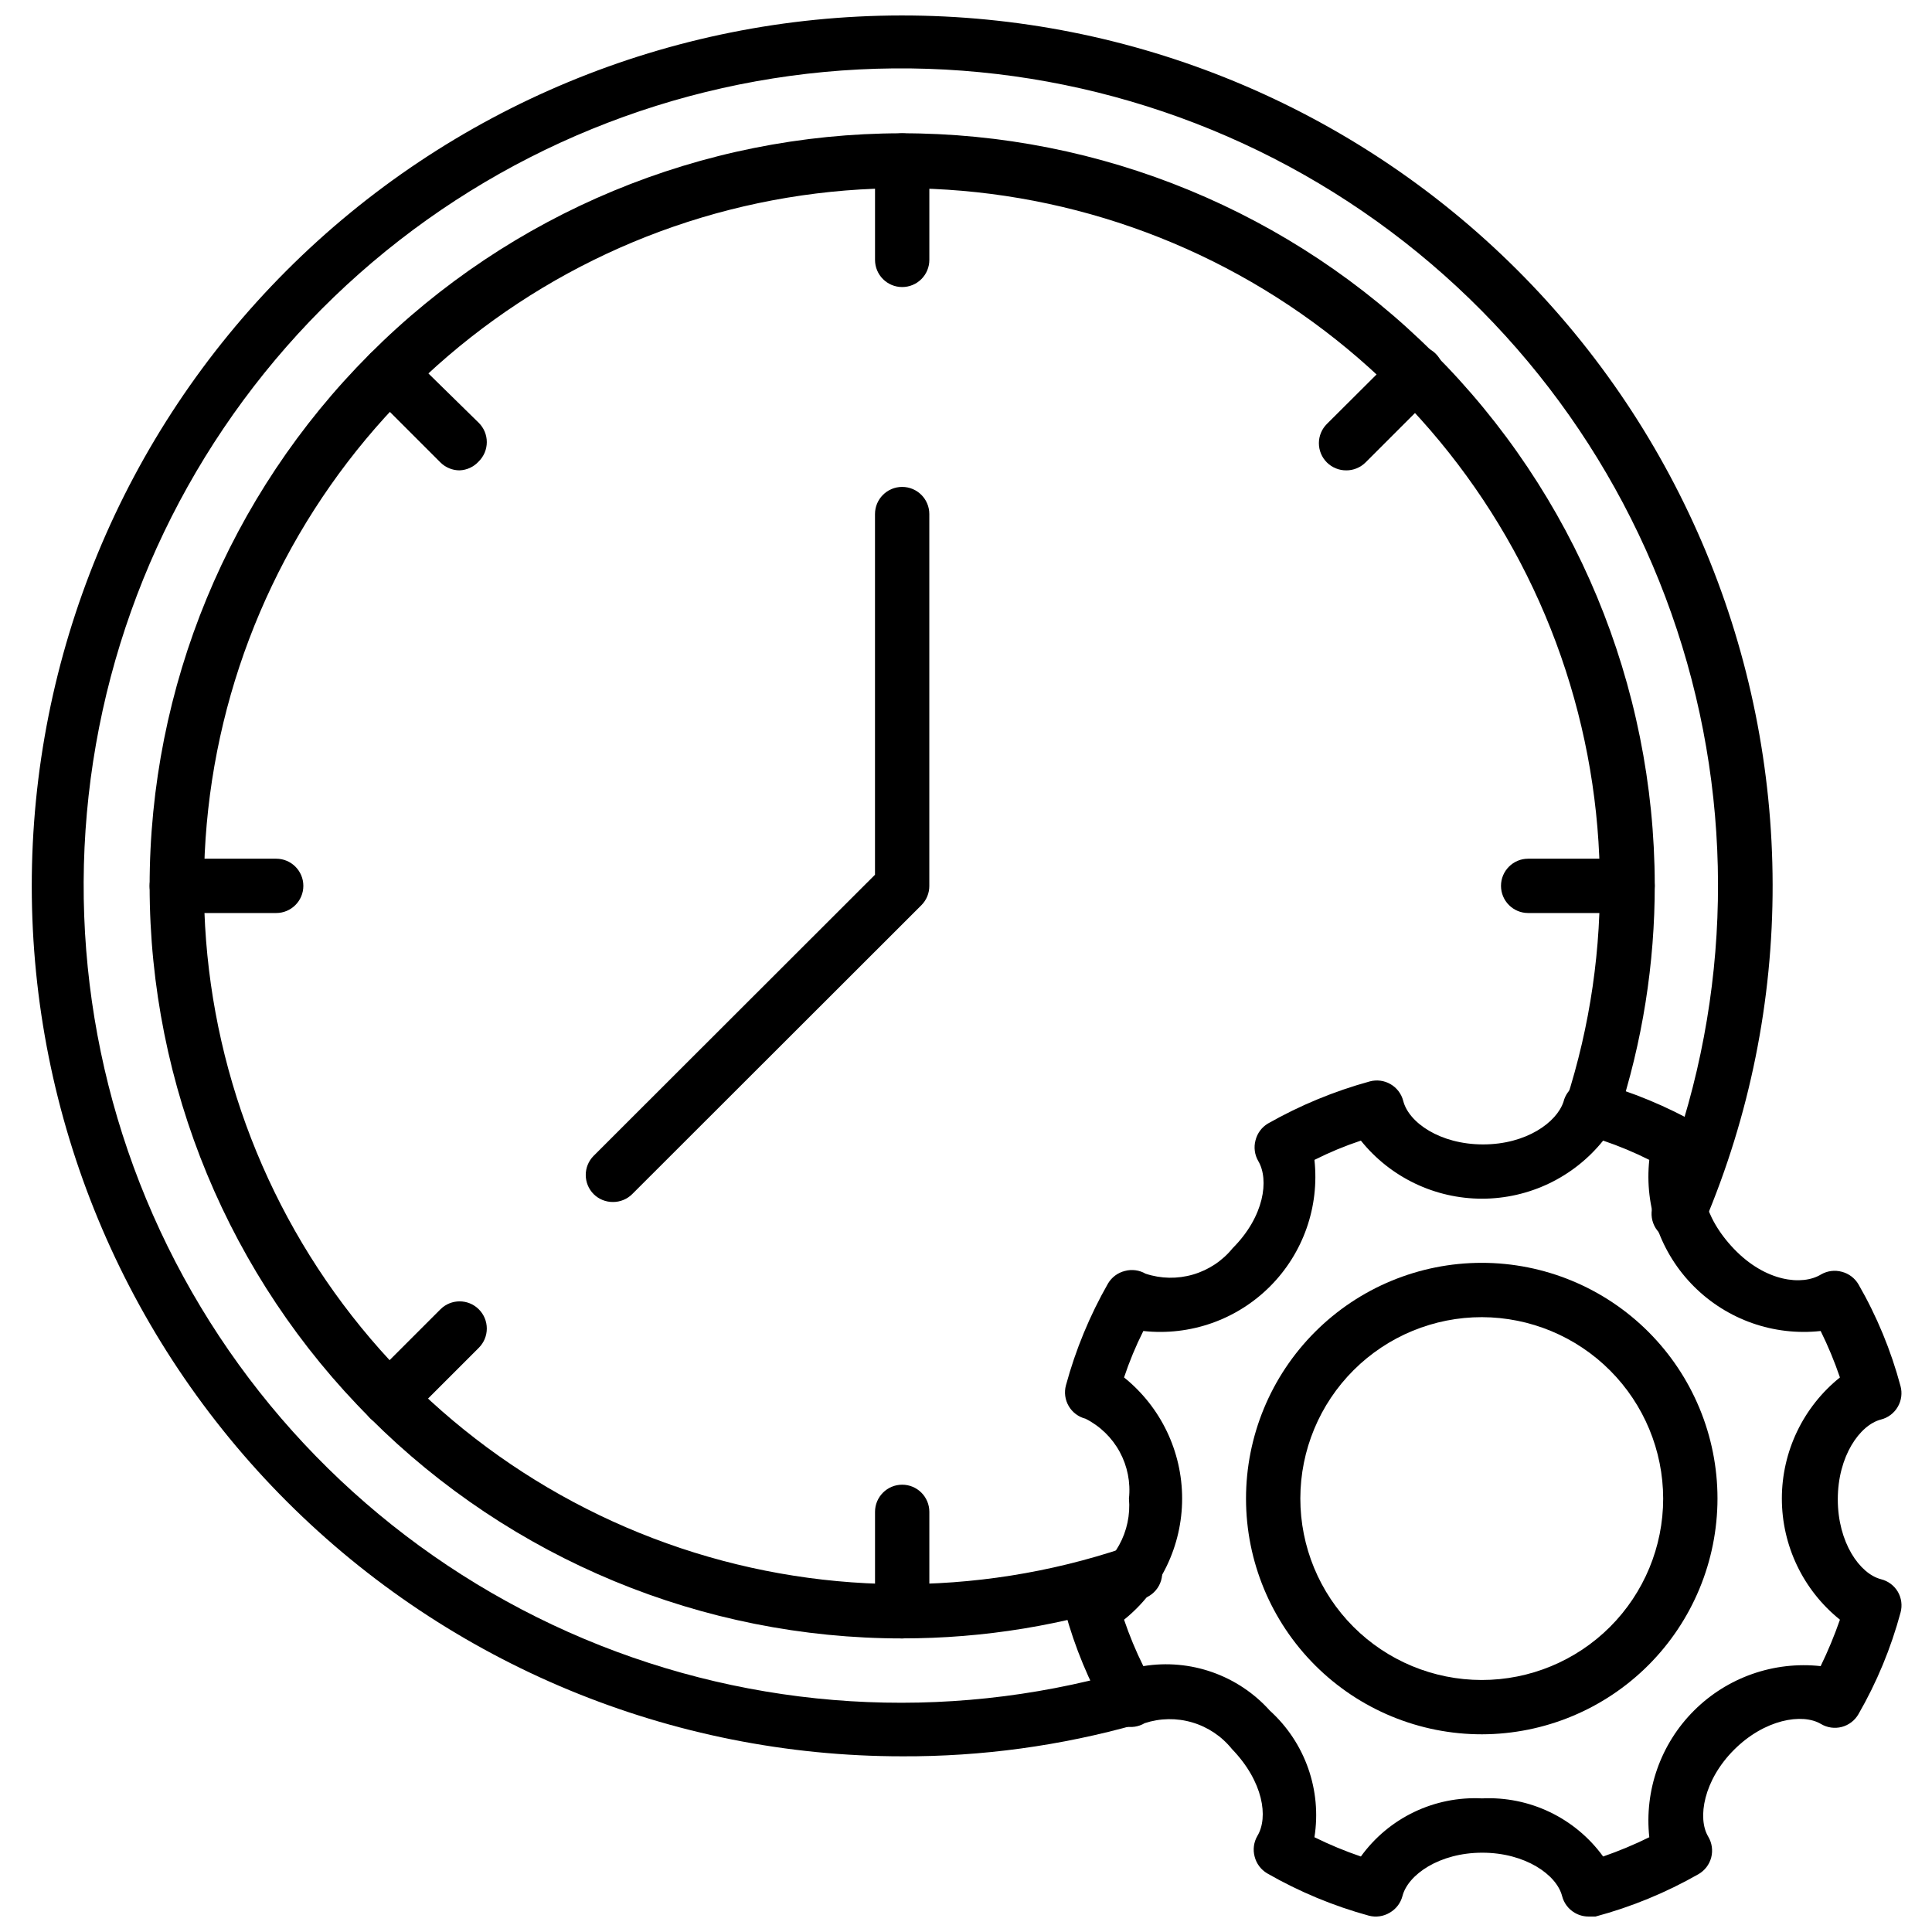
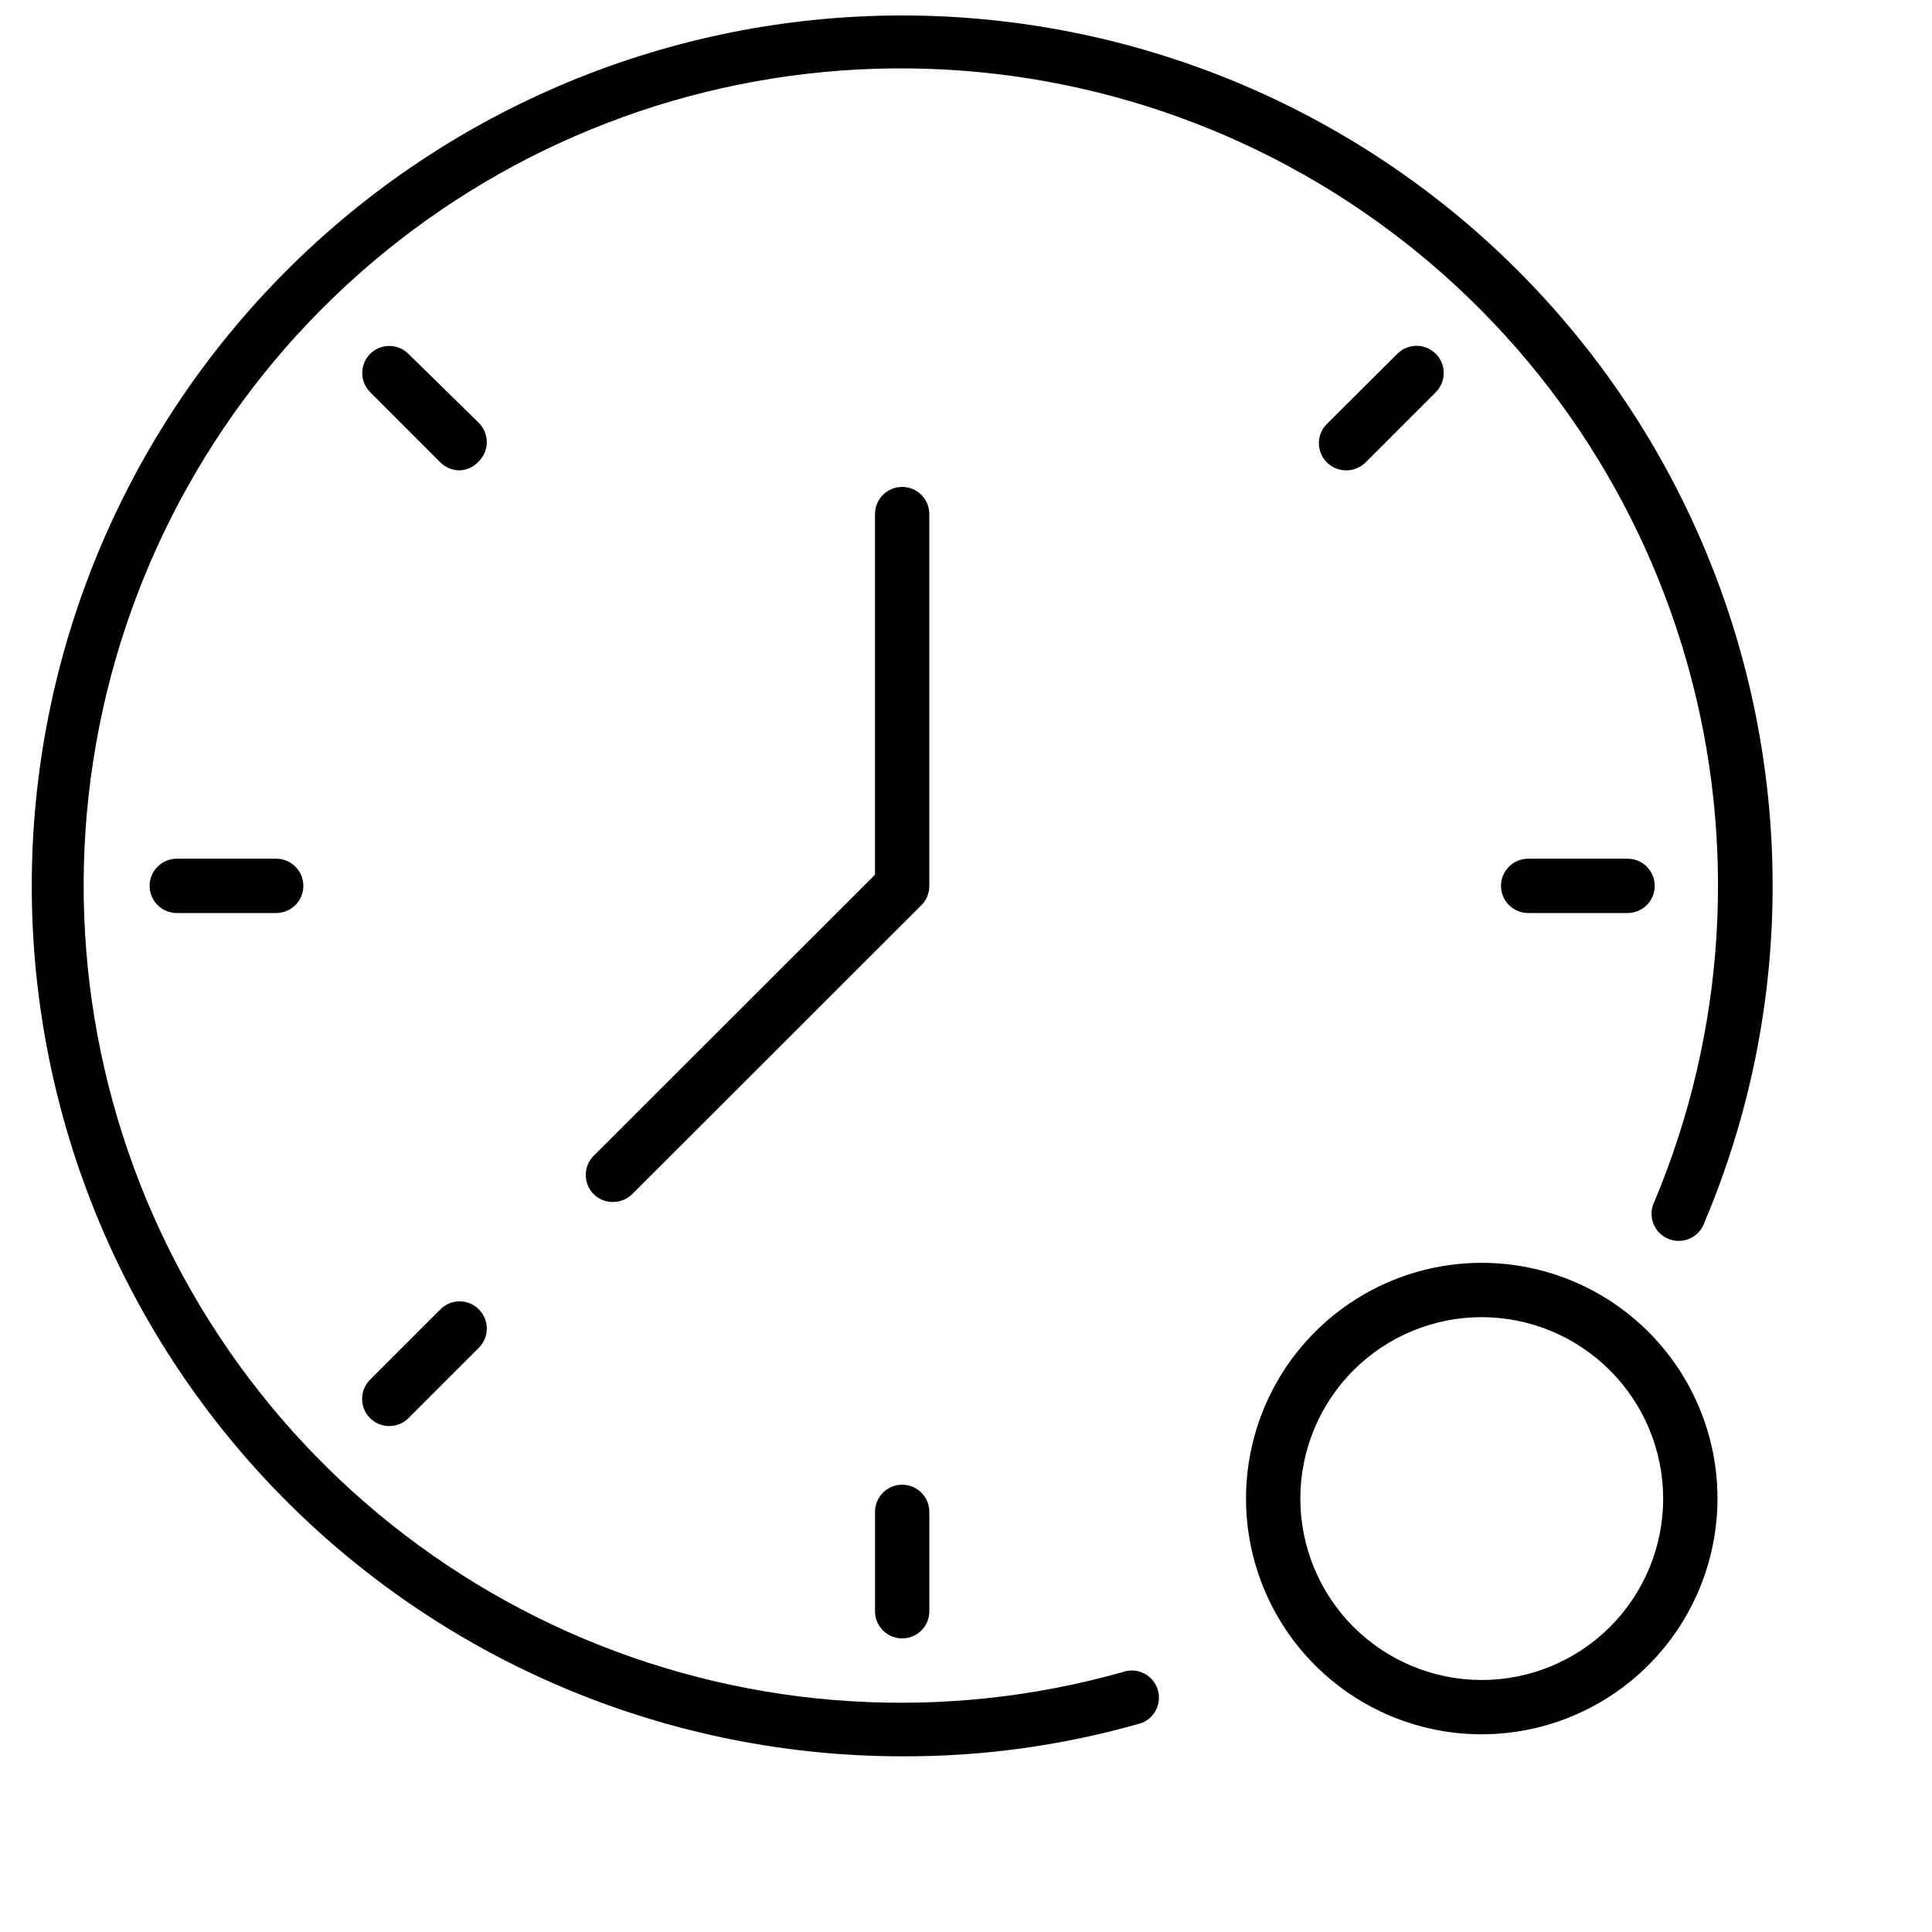
<svg xmlns="http://www.w3.org/2000/svg" width="800px" height="800px" version="1.1" viewBox="144 144 512 512">
  <defs>
    <clipPath id="b">
-       <path d="m426 430h222v221.9h-222z" />
-     </clipPath>
+       </clipPath>
    <clipPath id="a">
      <path d="m152 148.09h462v461.91h-462z" />
    </clipPath>
  </defs>
  <path d="m536.75 603.61c-16.57 0.02-32.473-6.547-44.203-18.254s-18.328-27.598-18.34-44.172c-0.012-16.57 6.559-32.469 18.273-44.195 11.711-11.727 27.602-18.316 44.176-18.324 16.57-0.004 32.469 6.574 44.188 18.289 11.723 11.719 18.309 27.609 18.309 44.184-0.02 16.551-6.598 32.418-18.293 44.129-11.699 11.711-27.559 18.305-44.109 18.344zm0-110.55c-12.754-0.02-24.996 5.031-34.023 14.039-9.031 9.008-14.113 21.234-14.125 33.992-0.012 12.754 5.043 24.992 14.055 34.02 9.012 9.023 21.242 14.098 34 14.105 12.754 0.008 24.988-5.055 34.012-14.074 9.02-9.016 14.09-21.25 14.09-34.004-0.02-12.73-5.082-24.938-14.078-33.949-8.996-9.012-21.195-14.09-33.93-14.129z" />
  <g clip-path="url(#b)">
-     <path d="m564.96 651.9c-1.293 0-2.559-0.348-3.672-1.008-1.641-0.965-2.832-2.547-3.309-4.391-1.441-5.688-9.789-11.516-21.16-11.516-11.371 0-19.719 5.828-21.16 11.516-0.496 1.859-1.715 3.438-3.383 4.391-1.648 0.984-3.613 1.266-5.473 0.793-9.438-2.582-18.504-6.356-26.988-11.227-1.641-0.969-2.832-2.547-3.312-4.391-0.516-1.871-0.254-3.867 0.723-5.543 2.949-4.894 1.582-14.395-6.766-23.031-2.699-3.356-6.356-5.805-10.484-7.027-4.129-1.223-8.531-1.156-12.621 0.191-1.645 0.98-3.613 1.266-5.469 0.789-1.883-0.477-3.492-1.699-4.461-3.383-4.84-8.465-8.59-17.508-11.156-26.918-0.516-1.867-0.258-3.867 0.719-5.539 0.984-1.656 2.59-2.852 4.461-3.312 3.848-1.953 7.019-5.012 9.109-8.781 2.09-3.773 3.004-8.082 2.625-12.379 0.461-4.277-0.395-8.598-2.453-12.379-2.059-3.781-5.219-6.844-9.062-8.781-1.871-0.473-3.473-1.676-4.445-3.34-0.977-1.664-1.242-3.652-0.738-5.512 2.559-9.434 6.309-18.504 11.156-26.992 0.984-1.656 2.59-2.848 4.461-3.309 1.848-0.496 3.816-0.238 5.473 0.719 4.082 1.355 8.477 1.434 12.605 0.223 4.129-1.207 7.789-3.644 10.496-6.988 8.348-8.348 9.715-18.137 6.766-23.102-0.957-1.656-1.215-3.625-0.719-5.473 0.461-1.867 1.652-3.477 3.309-4.461 8.5-4.82 17.566-8.57 26.992-11.156 1.844-0.496 3.812-0.234 5.469 0.723 1.684 0.969 2.902 2.578 3.383 4.461 1.441 5.688 9.715 11.516 21.16 11.516 11.441 0 19.504-5.832 21.305-11.301 0.461-1.871 1.652-3.477 3.309-4.461 1.676-0.977 3.676-1.238 5.543-0.719 9.395 2.598 18.438 6.344 26.918 11.152 1.684 0.973 2.902 2.582 3.383 4.465 0.473 1.855 0.188 3.824-0.793 5.469-2.949 4.965-1.512 14.395 6.836 23.102 8.348 8.707 18.066 9.789 23.031 6.766h0.004c1.672-0.977 3.672-1.234 5.539-0.719 1.844 0.48 3.426 1.672 4.391 3.312 4.883 8.469 8.633 17.543 11.156 26.988 0.496 1.848 0.238 3.816-0.719 5.469-0.969 1.684-2.578 2.906-4.461 3.383-5.613 1.441-11.445 9.715-11.445 21.16 0 11.445 5.828 19.719 11.445 21.16 1.867 0.465 3.477 1.656 4.461 3.312 0.977 1.676 1.234 3.672 0.719 5.543-2.535 9.418-6.285 18.465-11.156 26.918-0.961 1.672-2.555 2.887-4.422 3.375-1.867 0.488-3.852 0.203-5.508-0.785-4.965-2.949-14.969-1.223-23.031 6.836-8.062 8.062-9.789 18.137-6.836 23.031h-0.004c0.992 1.656 1.273 3.644 0.789 5.512-0.488 1.867-1.707 3.461-3.379 4.422-8.578 4.891-17.742 8.664-27.277 11.227zm-28.215-31.309c12.613-0.609 24.684 5.184 32.102 15.402 4.18-1.449 8.266-3.152 12.234-5.109-1.34-12.402 3.016-24.738 11.844-33.551 8.824-8.812 21.172-13.148 33.57-11.793 1.941-3.996 3.648-8.105 5.109-12.305-9.73-7.816-15.391-19.621-15.391-32.102s5.66-24.285 15.391-32.098c-1.434-4.211-3.141-8.32-5.109-12.309-12.398 1.359-24.746-2.977-33.57-11.789-8.828-8.812-13.184-21.152-11.844-33.555-3.957-1.984-8.043-3.691-12.234-5.109-7.816 9.73-19.621 15.391-32.102 15.391-12.48 0-24.285-5.66-32.098-15.391-4.223 1.402-8.336 3.113-12.309 5.109 1.363 12.395-2.973 24.734-11.789 33.551-8.816 8.816-21.16 13.156-33.555 11.793-1.996 3.973-3.703 8.086-5.109 12.309 9.73 7.812 15.391 19.617 15.391 32.098s-5.66 24.285-15.391 32.102c1.43 4.211 3.137 8.32 5.109 12.305 12.461-2.047 25.109 2.402 33.539 11.805 9.344 8.469 13.785 21.086 11.805 33.539 3.988 1.969 8.098 3.676 12.309 5.109 7.398-10.242 19.48-16.039 32.098-15.402z" />
-   </g>
+     </g>
  <g clip-path="url(#a)">
    <path d="m383.09 609.44c-61.16 0-119.81-24.285-163.07-67.52-43.254-43.234-67.57-101.88-67.602-163.03-0.035-61.156 24.223-119.82 67.434-163.1 43.211-43.281 101.84-67.629 163-67.691 61.16-0.062 119.84 24.16 163.14 67.352 43.301 43.188 67.68 101.8 67.773 162.96 0.066 30.758-6.078 61.211-18.066 89.535-0.633 1.898-2.031 3.445-3.852 4.269-1.82 0.828-3.906 0.855-5.75 0.086-1.848-0.773-3.289-2.277-3.977-4.156-0.691-1.879-0.57-3.957 0.336-5.742 18.961-45.234 22.004-95.562 8.637-142.75-13.367-47.191-42.359-88.445-82.23-117.01-39.867-28.566-88.25-42.754-137.23-40.238-48.98 2.512-95.66 21.578-132.39 54.074-36.734 32.496-61.352 76.5-69.82 124.81-8.469 48.309-0.289 98.062 23.203 141.12 23.492 43.055 60.898 76.859 106.11 95.887 45.207 19.023 95.531 22.141 142.74 8.84 1.883-0.684 3.965-0.555 5.746 0.359 1.781 0.914 3.098 2.527 3.641 4.457 0.543 1.926 0.258 3.992-0.785 5.699-1.043 1.707-2.75 2.906-4.715 3.301-20.254 5.719-41.207 8.578-62.254 8.492z" />
  </g>
-   <path d="m383.09 578.2c-52.875 0-103.58-20.996-140.98-58.371-37.398-37.375-58.426-88.074-58.457-140.95-0.031-52.875 20.934-103.59 58.285-141.02 37.355-37.422 88.039-58.477 140.91-58.539 52.875-0.066 103.61 20.867 141.05 58.199 37.445 37.332 58.531 88.004 58.629 140.88 0.035 20.949-3.269 41.773-9.789 61.68-0.539 1.883-1.816 3.465-3.543 4.383-1.727 0.918-3.754 1.094-5.613 0.484-1.859-0.605-3.391-1.941-4.242-3.703-0.852-1.758-0.953-3.789-0.277-5.625 12.77-39.605 11.812-82.359-2.719-121.36-14.531-38.992-41.789-71.949-77.363-93.539-35.578-21.586-77.395-30.551-118.69-25.438s-79.664 24.004-108.9 53.617c-29.234 29.613-47.633 68.219-52.215 109.58-4.582 41.359 4.914 83.059 26.961 118.35 22.043 35.297 55.344 62.129 94.523 76.16 39.176 14.027 81.941 14.438 121.38 1.16 1.84-0.766 3.914-0.734 5.731 0.09 1.816 0.82 3.211 2.359 3.852 4.246 0.637 1.891 0.465 3.957-0.477 5.715-0.945 1.754-2.574 3.043-4.5 3.551-20.469 6.934-41.938 10.461-63.551 10.438z" />
-   <path d="m383.09 220.07c-3.977 0-7.199-3.223-7.199-7.195v-26.344c0-3.977 3.223-7.199 7.199-7.199 3.973 0 7.195 3.223 7.195 7.199v26.344c0 1.906-0.758 3.738-2.106 5.086-1.352 1.352-3.184 2.109-5.09 2.109z" />
  <path d="m265.77 268.65c-1.887-0.008-3.699-0.758-5.039-2.086l-18.641-18.641c-2.789-2.809-2.789-7.344 0-10.148 2.809-2.793 7.34-2.793 10.148 0l18.641 18.281c1.363 1.352 2.129 3.188 2.129 5.109 0 1.918-0.766 3.758-2.129 5.109-1.309 1.453-3.152 2.309-5.109 2.375z" />
  <path d="m217.19 385.96h-26.344c-3.973 0-7.195-3.223-7.195-7.199 0-3.973 3.223-7.195 7.195-7.195h26.344c3.977 0 7.199 3.223 7.199 7.195 0 3.977-3.223 7.199-7.199 7.199z" />
  <path d="m247.13 521.92c-2.91-0.012-5.527-1.777-6.633-4.473-1.102-2.691-0.473-5.785 1.594-7.836l18.641-18.641c2.809-2.793 7.34-2.793 10.148 0 1.363 1.352 2.129 3.191 2.129 5.109s-0.766 3.758-2.129 5.109l-18.641 18.641c-1.359 1.348-3.195 2.098-5.109 2.09z" />
  <path d="m383.09 578.2c-3.977 0-7.199-3.223-7.199-7.199v-26.34c0-3.977 3.223-7.199 7.199-7.199 3.973 0 7.195 3.223 7.195 7.199v26.344-0.004c0 3.977-3.223 7.199-7.195 7.199z" />
  <path d="m575.32 385.96h-26.344c-3.973 0-7.195-3.223-7.195-7.199 0-3.973 3.223-7.195 7.195-7.195h26.344c3.977 0 7.199 3.223 7.199 7.195 0 3.977-3.223 7.199-7.199 7.199z" />
  <path d="m500.76 268.65c-1.914 0.012-3.754-0.742-5.113-2.086-1.359-1.352-2.129-3.191-2.129-5.113 0-1.918 0.77-3.758 2.129-5.109l18.641-18.57 0.004 0.004c2.801-2.824 7.359-2.84 10.184-0.039 2.82 2.805 2.836 7.363 0.035 10.188l-18.641 18.641c-1.359 1.344-3.199 2.098-5.109 2.086z" />
  <path d="m306.43 462.54c-1.914 0.012-3.75-0.738-5.109-2.086-2.789-2.809-2.789-7.344 0-10.148l74.562-74.492v-95.582c0-3.973 3.223-7.195 7.199-7.195 3.973 0 7.195 3.223 7.195 7.195v98.531c0.012 1.914-0.738 3.754-2.086 5.109l-76.652 76.582c-1.355 1.348-3.195 2.098-5.109 2.086z" />
</svg>